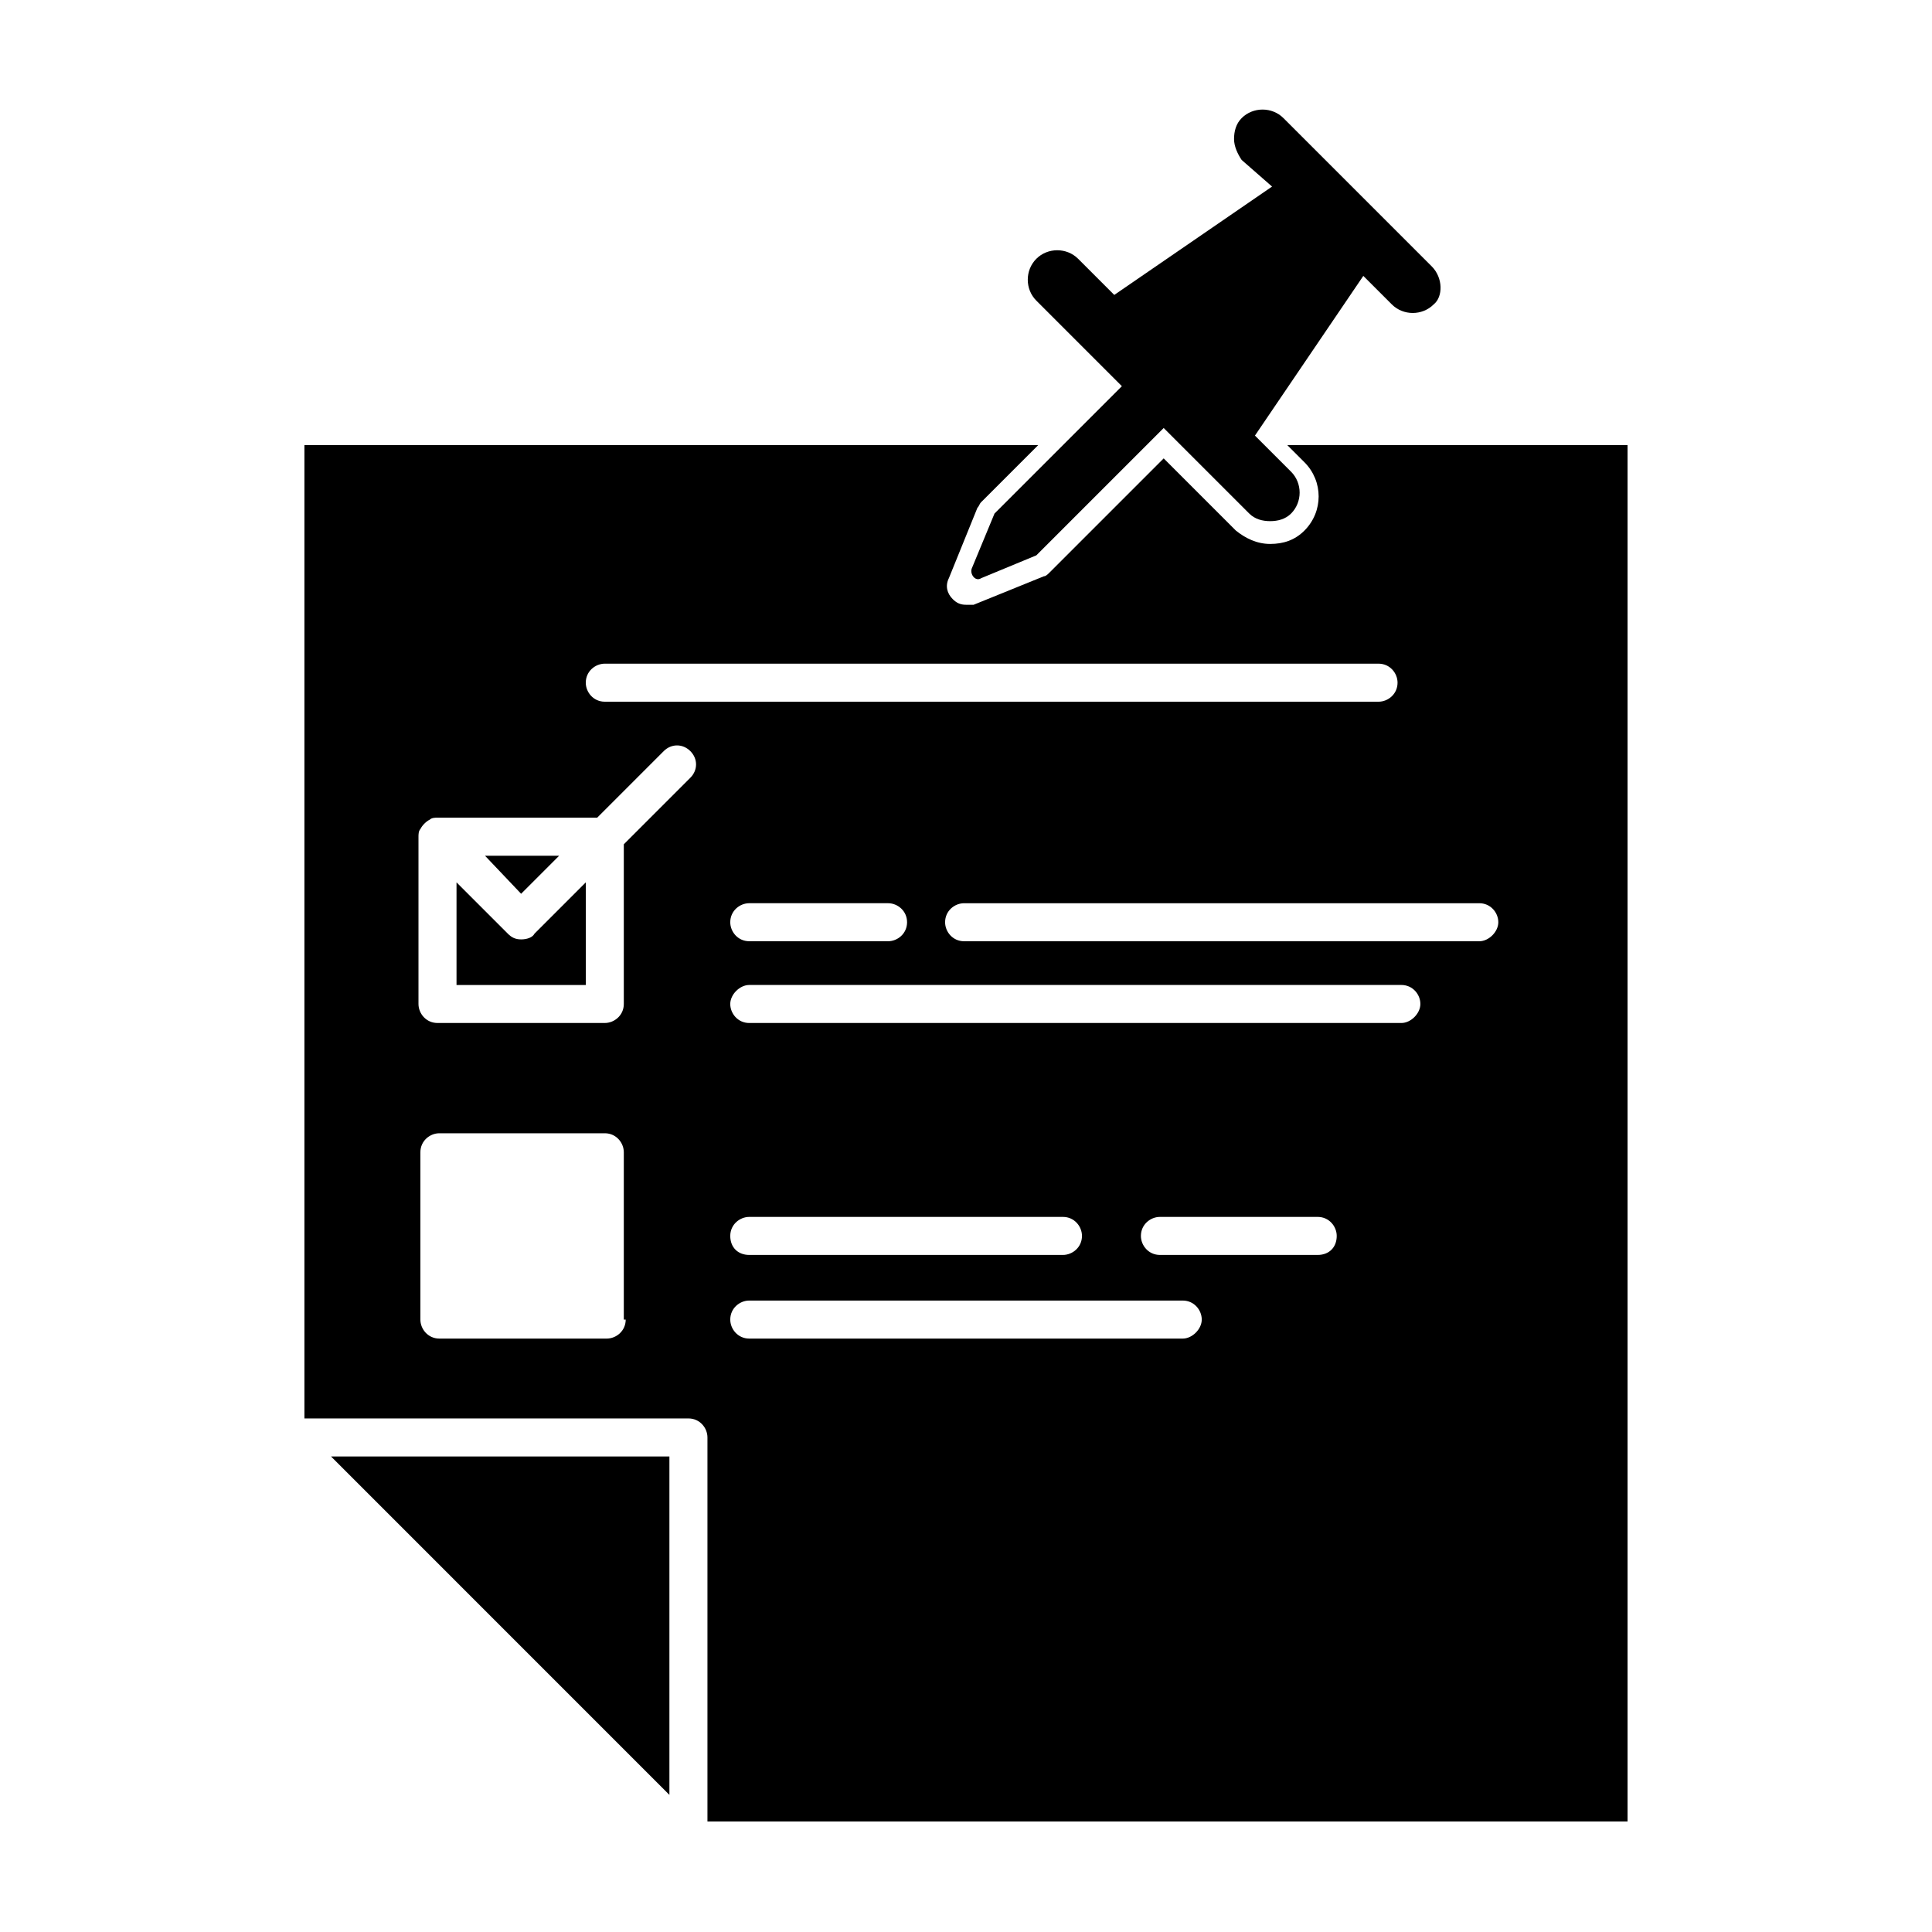
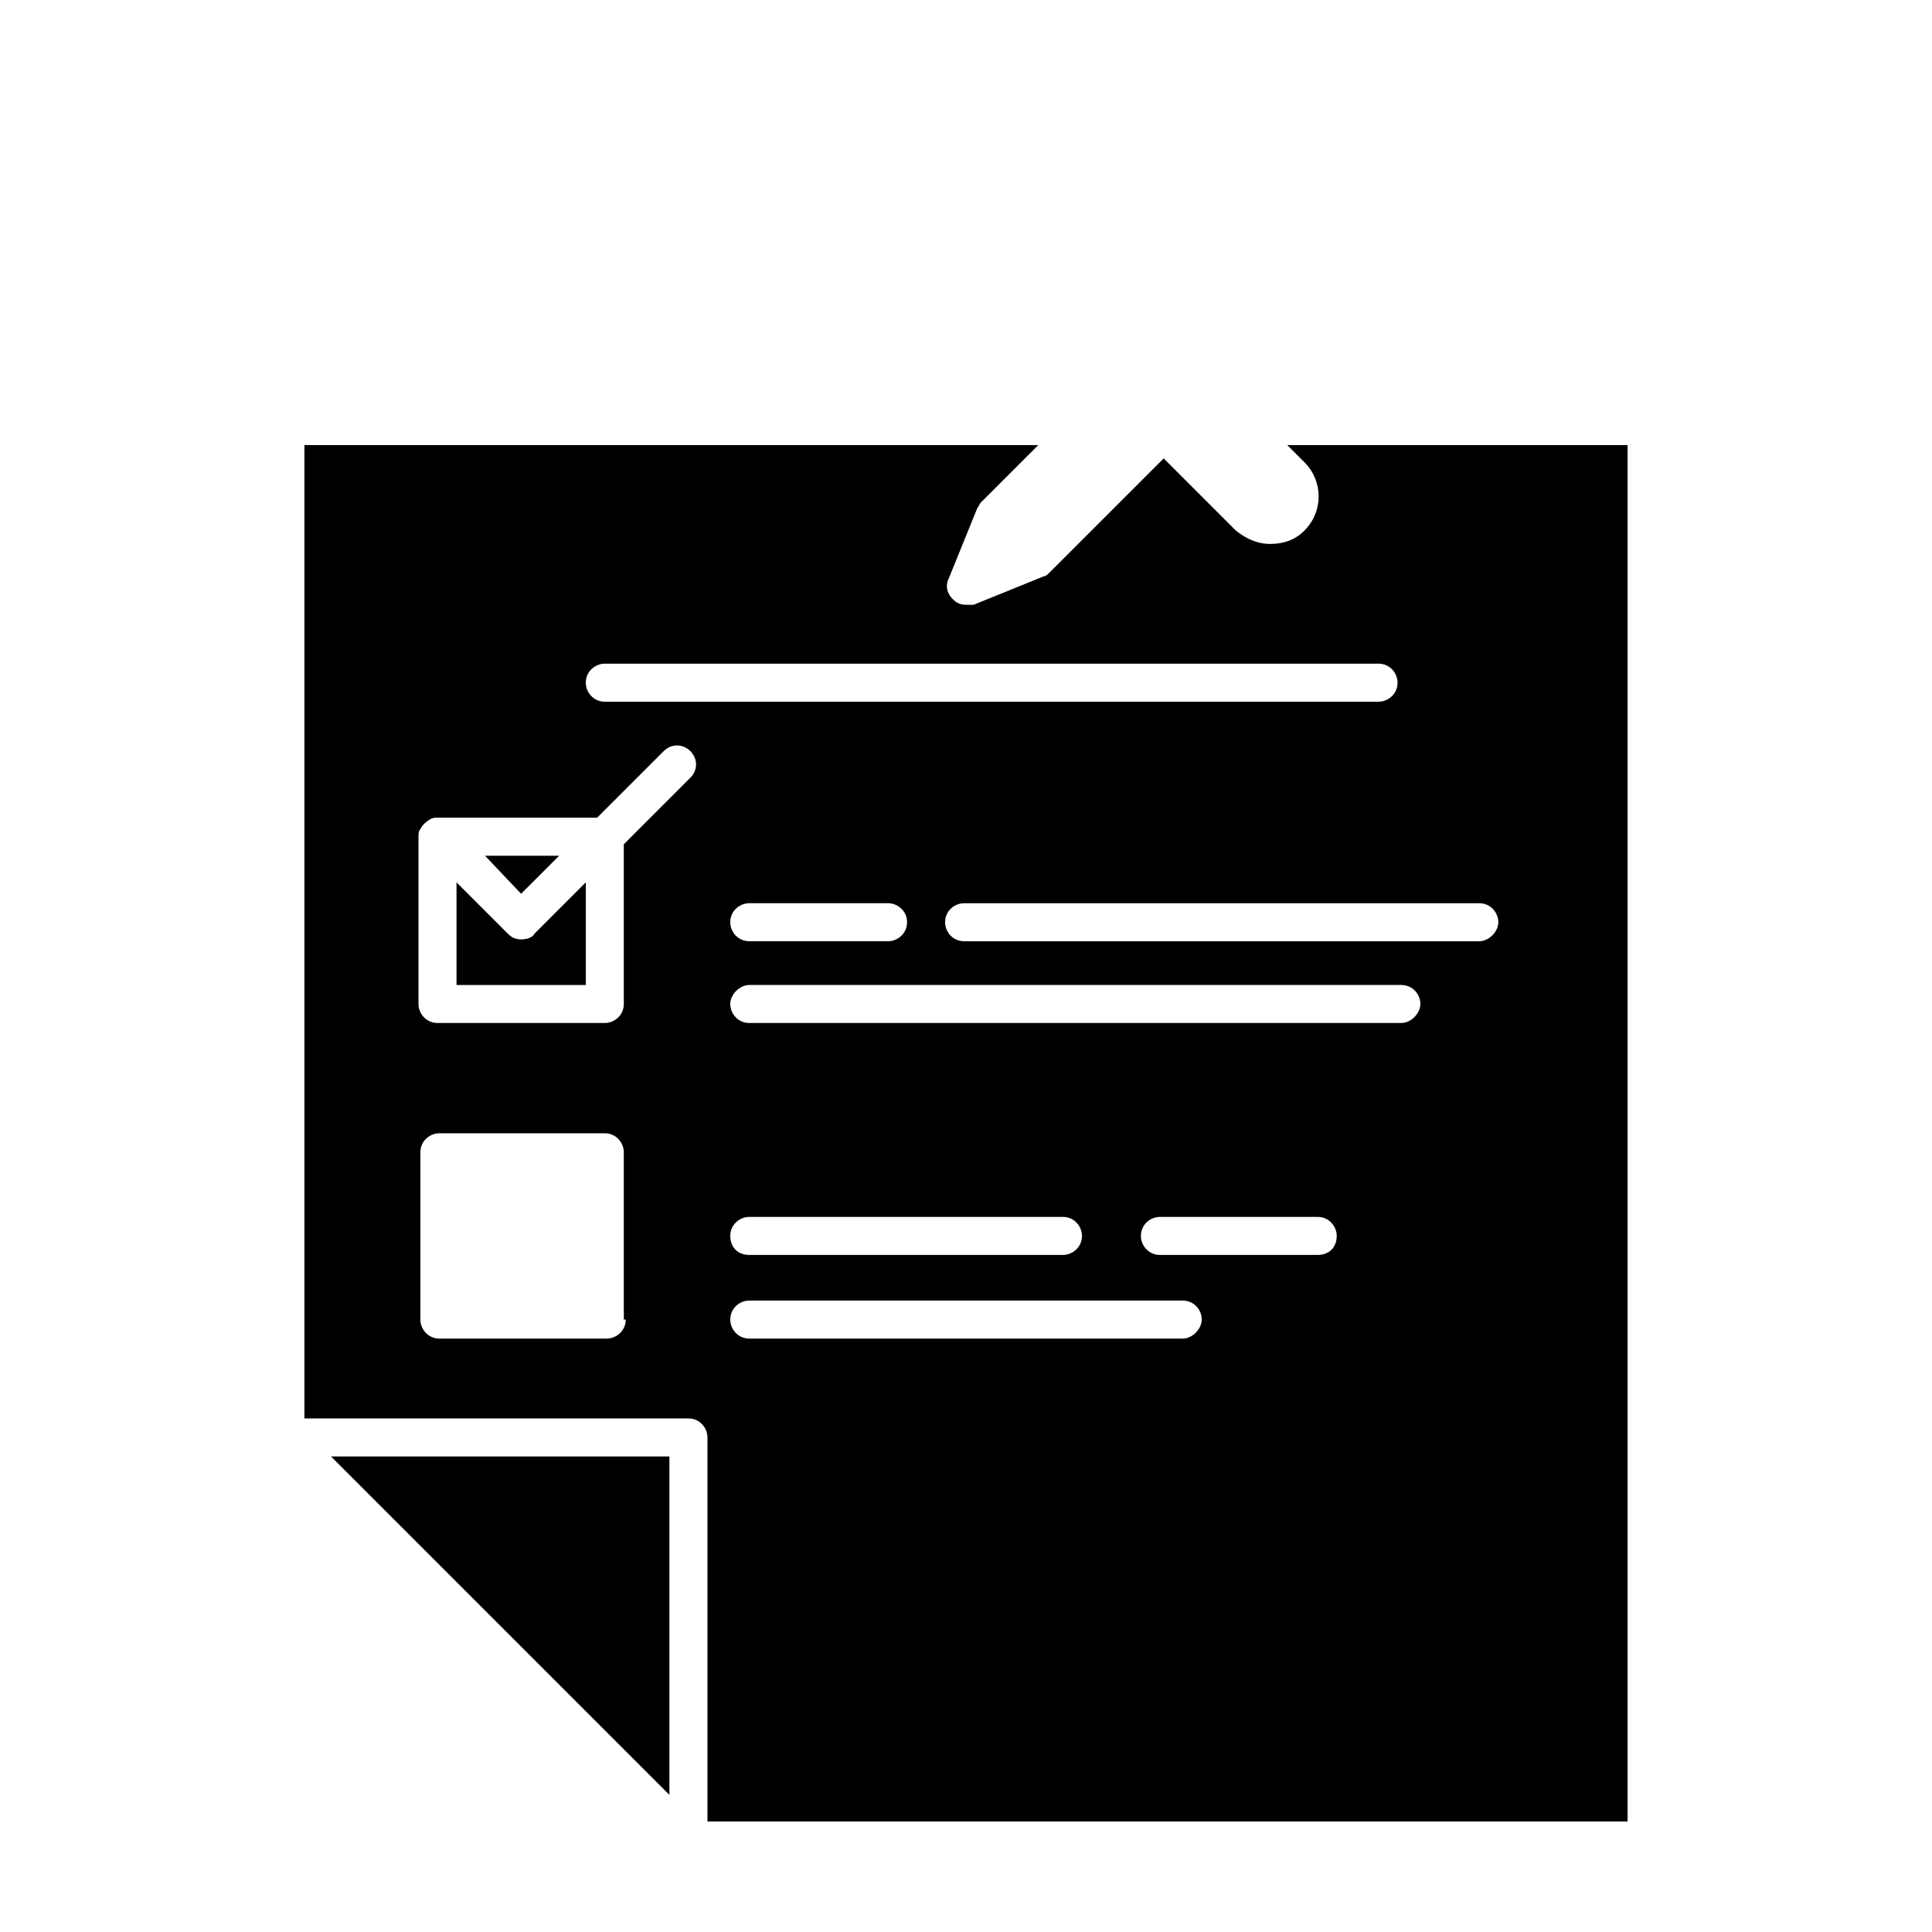
<svg xmlns="http://www.w3.org/2000/svg" fill="#000000" width="800px" height="800px" version="1.1" viewBox="144 144 512 512">
  <g>
-     <path d="m523.43 214.6-39.297-39.297c-3.023-3.023-8.062-3.023-11.082 0-1.512 1.512-2.016 3.527-2.016 5.543s1.008 4.031 2.016 5.543l8.059 7.051-41.816 28.719-9.574-9.574c-3.023-3.023-8.062-3.023-11.082 0-3.023 3.023-3.023 8.062 0 11.082l22.672 22.672-33.754 33.754-6.047 14.609c-0.504 1.512 1.008 3.527 2.519 2.519l14.609-6.047 33.754-33.754 22.672 22.672c1.512 1.512 3.527 2.016 5.543 2.016s4.031-0.504 5.543-2.016c3.023-3.023 3.023-8.062 0-11.082l-9.574-9.574 28.719-42.32 7.559 7.559c3.023 3.023 8.062 3.023 11.082 0 2.516-2.016 2.516-7.051-0.504-10.074z" />
    <path d="m292.18 370.78h-19.648l9.57 10.078z" />
    <path d="m282.11 392.95c-1.512 0-2.519-0.504-3.527-1.512l-13.602-13.602v27.203h34.262v-27.207l-13.602 13.602c-0.508 1.012-2.019 1.516-3.531 1.516z" />
    <path d="m321.4 619.66v-89.68h-89.676z" />
    <path d="m485.14 261.95 4.535 4.535c5.039 5.039 5.039 13.098 0 18.137-2.519 2.519-5.543 3.527-9.07 3.527-3.527 0-6.551-1.512-9.07-3.527l-19.145-19.145-30.23 30.23c-0.504 0.504-1.008 1.008-1.512 1.008l-18.641 7.559c-0.496-0.004-1.504-0.004-2.008-0.004-1.512 0-2.519-0.504-3.527-1.512-1.512-1.512-2.016-3.527-1.008-5.543l7.559-18.641c0.504-0.504 0.504-1.008 1.008-1.512l15.113-15.113h-194.47v257.95h101.77c3.023 0 5.039 2.519 5.039 5.039v101.77h243.84v-364.76zm-175.32 231.75c0 3.023-2.519 5.039-5.039 5.039h-44.336c-3.023 0-5.039-2.519-5.039-5.039v-44.336c0-3.023 2.519-5.039 5.039-5.039h43.832c3.023 0 5.039 2.519 5.039 5.039v44.336zm17.129-143.59-17.633 17.633v42.32c0 3.023-2.519 5.039-5.039 5.039h-44.336c-3.023 0-5.039-2.519-5.039-5.039v-44.336c0-0.504 0-1.512 0.504-2.016 0.504-1.008 1.512-2.016 2.519-2.519 0.504-0.504 1.512-0.504 2.016-0.504h42.32l17.633-17.633c2.016-2.016 5.039-2.016 7.055 0 2.016 2.016 2.016 5.039 0 7.055zm-22.672-20.152c-3.023 0-5.039-2.519-5.039-5.039 0-3.023 2.519-5.039 5.039-5.039h205.05c3.023 0 5.039 2.519 5.039 5.039 0 3.023-2.519 5.039-5.039 5.039zm80.105 58.441c0 3.023-2.519 5.039-5.039 5.039h-36.777c-3.023 0-5.039-2.519-5.039-5.039 0-3.023 2.519-5.039 5.039-5.039h36.777c2.523 0 5.039 2.016 5.039 5.039zm73.055 110.34h-114.87c-3.023 0-5.039-2.519-5.039-5.039 0-3.023 2.519-5.039 5.039-5.039h114.87c3.023 0 5.039 2.519 5.039 5.039 0.004 2.519-2.516 5.039-5.035 5.039zm-119.91-27.207c0-3.023 2.519-5.039 5.039-5.039h83.129c3.023 0 5.039 2.519 5.039 5.039 0 3.023-2.519 5.039-5.039 5.039h-83.133c-3.019 0-5.035-2.016-5.035-5.039zm155.68 5.039h-41.816c-3.023 0-5.039-2.519-5.039-5.039 0-3.023 2.519-5.039 5.039-5.039h41.816c3.023 0 5.039 2.519 5.039 5.039 0 3.023-2.016 5.039-5.039 5.039zm22.168-61.465h-172.81c-3.023 0-5.039-2.519-5.039-5.039s2.519-5.039 5.039-5.039h172.81c3.023 0 5.039 2.519 5.039 5.039s-2.519 5.039-5.039 5.039zm20.656-21.664h-136.53c-3.023 0-5.039-2.519-5.039-5.039 0-3.023 2.519-5.039 5.039-5.039h136.53c3.023 0 5.039 2.519 5.039 5.039 0 2.519-2.519 5.039-5.039 5.039z" />
  </g>
</svg>